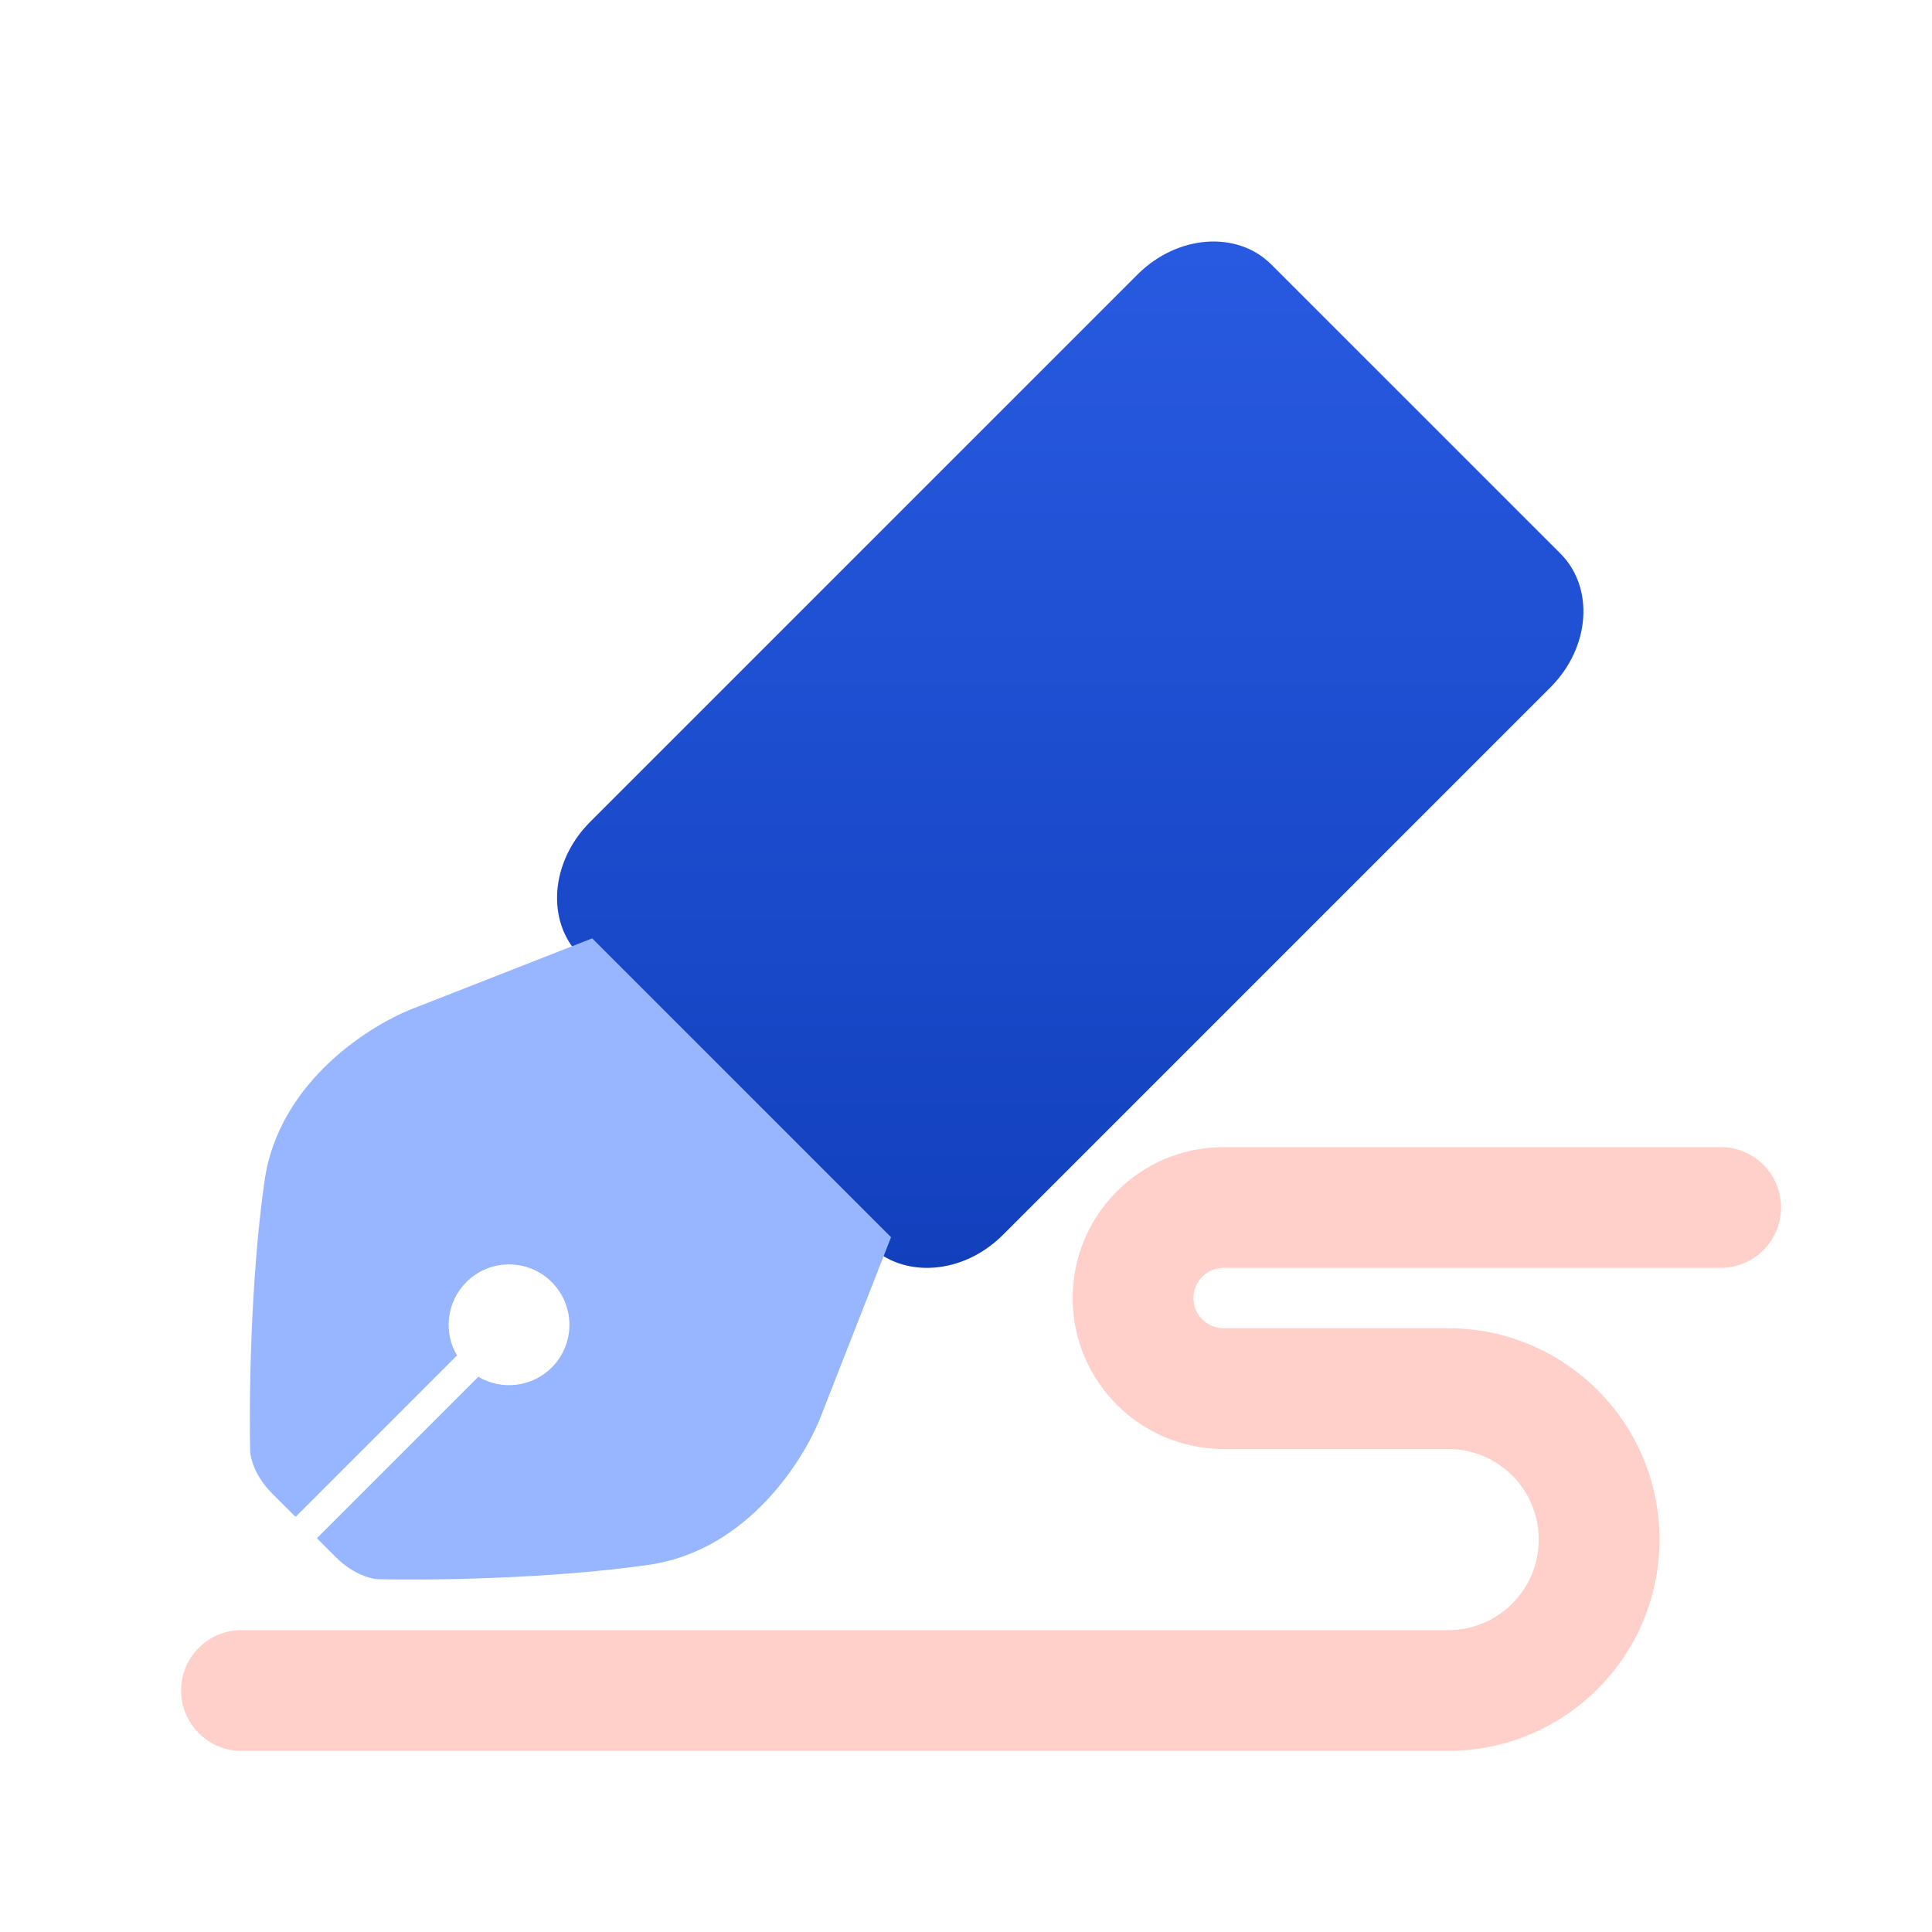
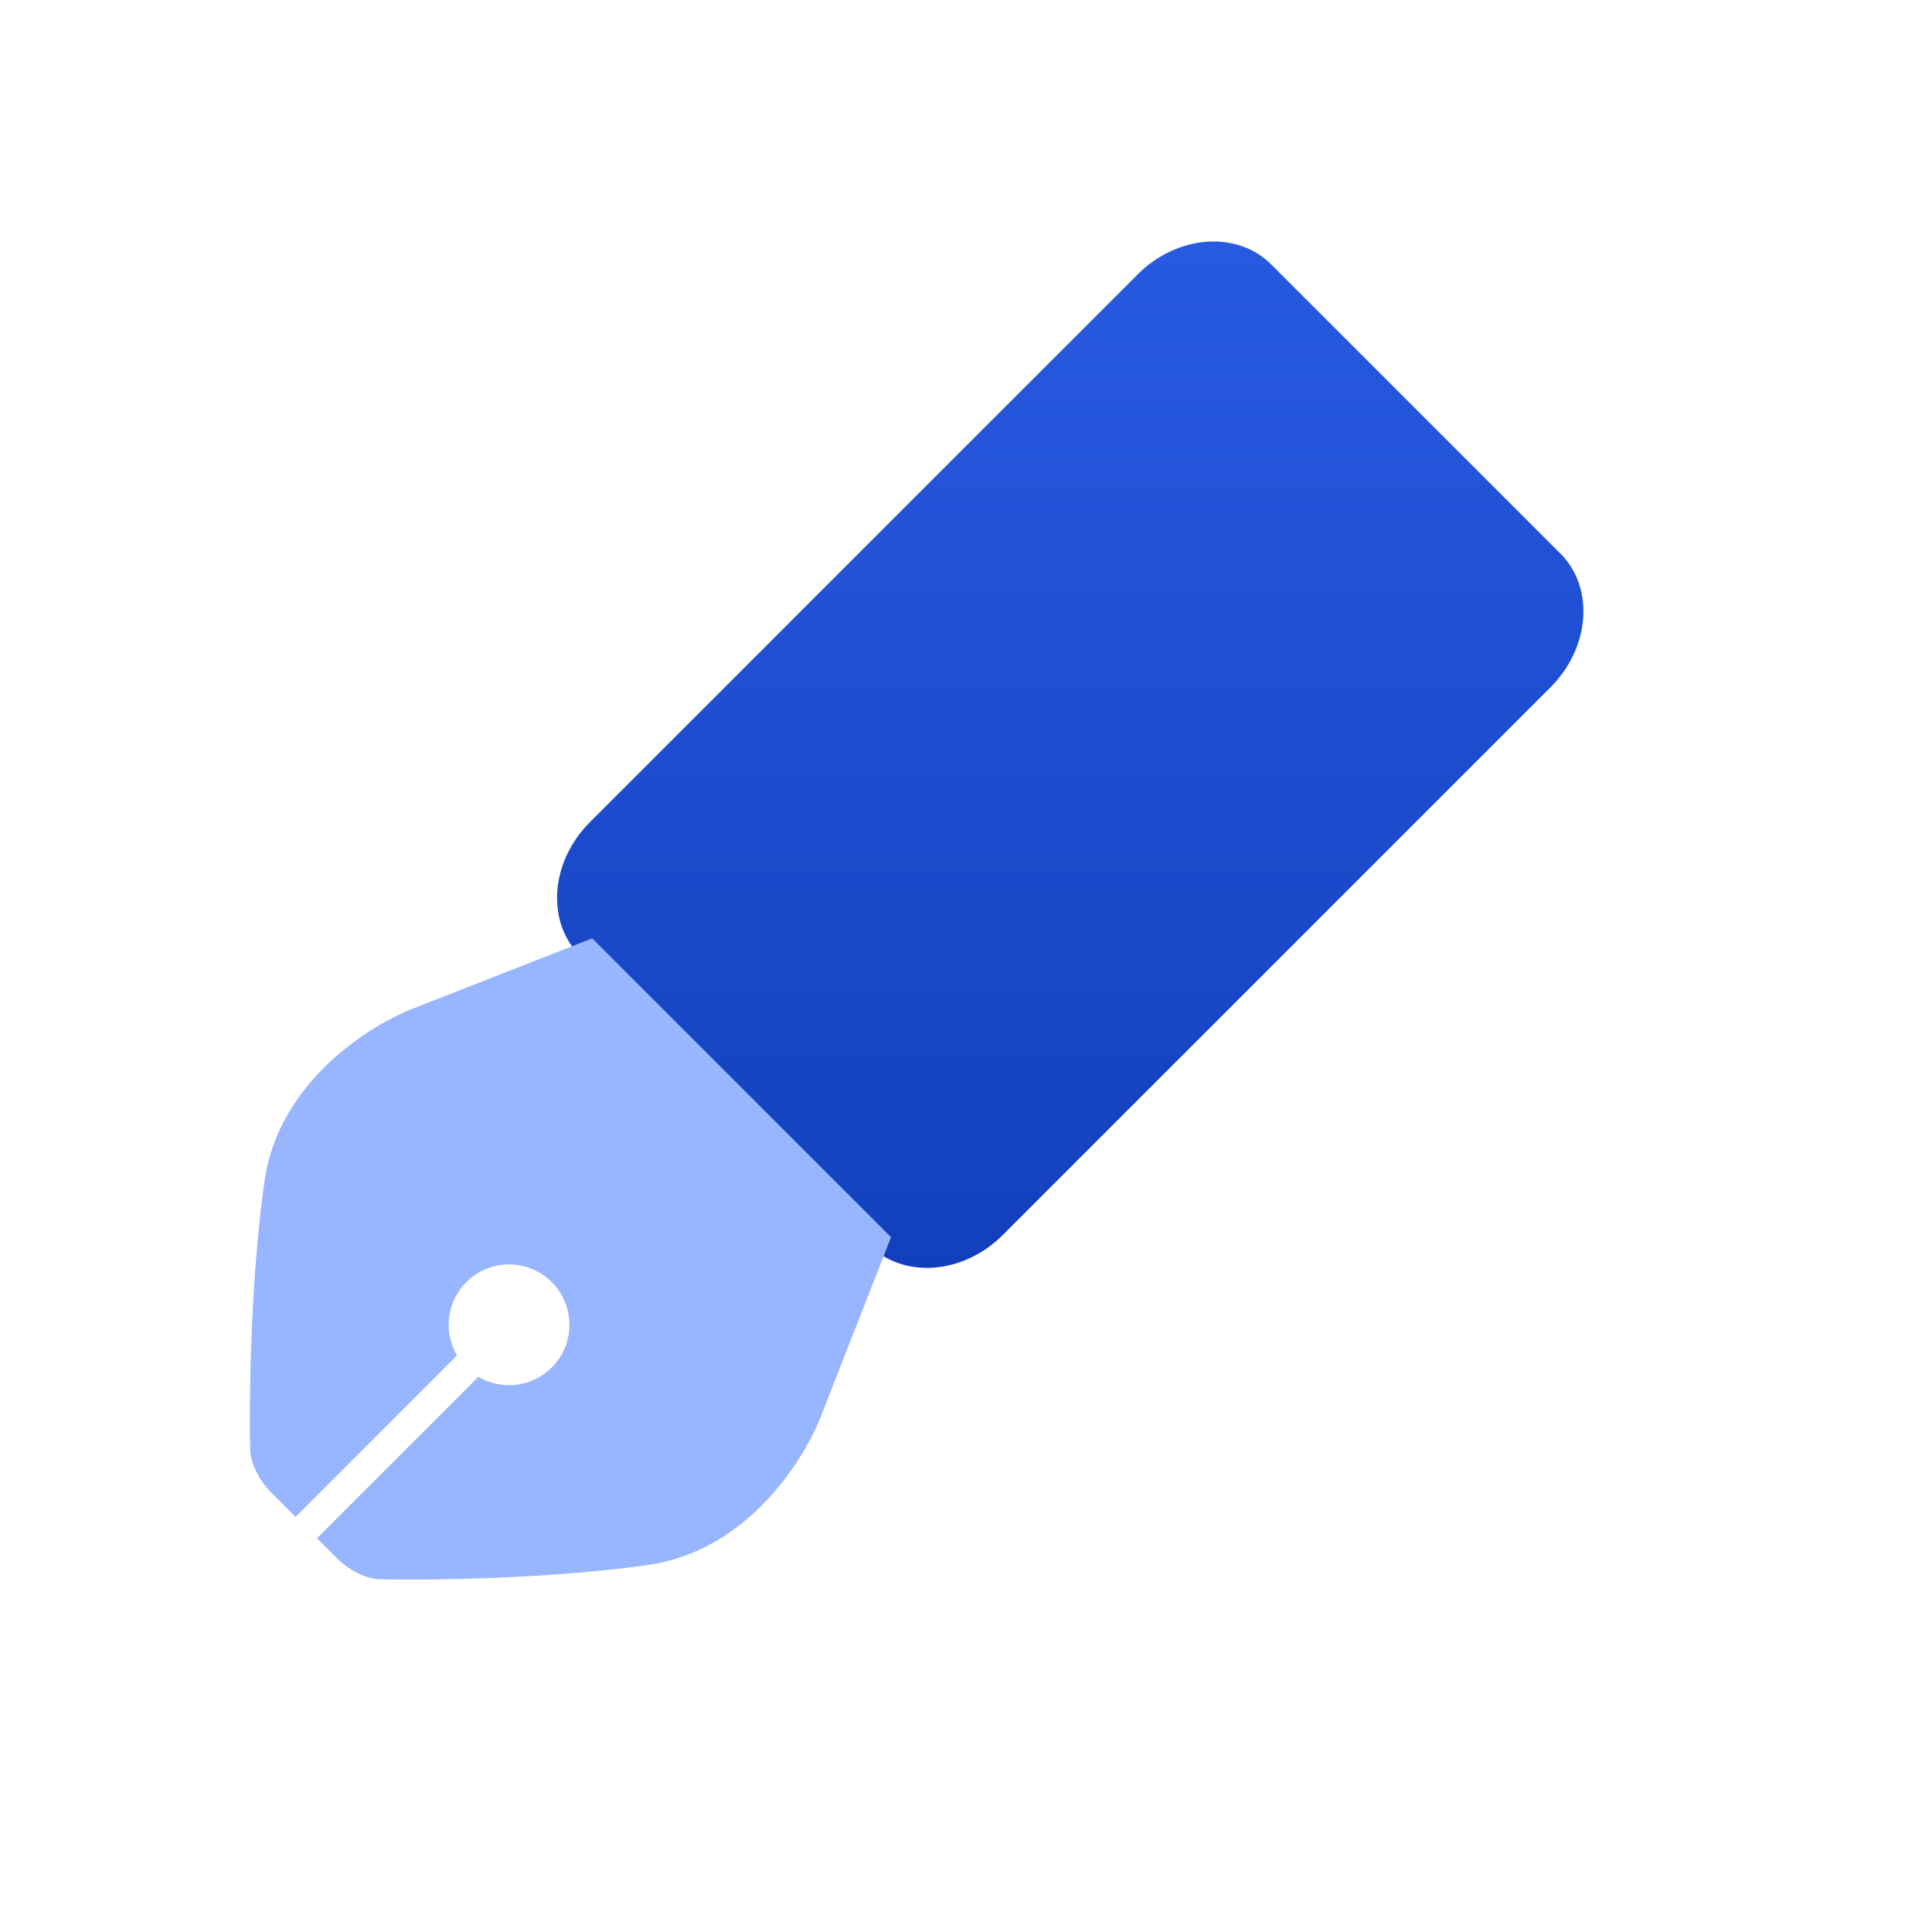
<svg xmlns="http://www.w3.org/2000/svg" width="64" height="64" viewBox="0 0 64 64" fill="none">
-   <path fill-rule="evenodd" clip-rule="evenodd" d="M35.534 43C35.534 40.239 37.773 38 40.534 38H57C58.105 38 59 38.895 59 40C59 41.105 58.105 42 57 42H40.534C39.982 42 39.534 42.448 39.534 43C39.534 43.552 39.982 44 40.534 44H47.973C51.839 44 54.973 47.134 54.973 51C54.973 54.866 51.839 58 47.973 58H8C6.895 58 6 57.105 6 56C6 54.895 6.895 54 8 54H47.973C49.63 54 50.973 52.657 50.973 51C50.973 49.343 49.63 48 47.973 48H40.534C37.773 48 35.534 45.761 35.534 43Z" fill="#FFCFC9" />
  <path d="M42.115 8.762L51.692 18.338C52.823 19.47 52.677 21.453 51.363 22.767L33.22 40.91C31.906 42.224 29.923 42.37 28.791 41.239L19.215 31.662C18.083 30.53 18.229 28.547 19.543 27.233L37.686 9.09C39 7.776 40.984 7.63 42.115 8.762Z" fill="url(#paint0_linear_5692_117490)" />
  <g style="mix-blend-mode:darken">
    <path fill-rule="evenodd" clip-rule="evenodd" d="M27.24 46.797L29.517 40.984L24.567 36.034L19.617 31.084L13.804 33.362C12.322 33.902 9.238 35.807 8.764 39.109C8.291 42.411 8.249 46.46 8.287 48.071C8.293 48.301 8.445 48.903 9.011 49.469L9.791 50.249L15.139 44.901C14.686 44.135 14.789 43.13 15.448 42.471C16.229 41.69 17.495 41.69 18.277 42.471C19.058 43.252 19.058 44.519 18.277 45.3C17.618 45.959 16.613 46.062 15.846 45.608L10.498 50.956L11.132 51.59C11.698 52.156 12.3 52.308 12.53 52.314C14.142 52.352 18.19 52.311 21.492 51.837C24.794 51.364 26.7 48.28 27.24 46.797Z" fill="#98B5FF" />
  </g>
  <defs>
    <linearGradient id="paint0_linear_5692_117490" x1="35.453" y1="8" x2="35.453" y2="42" gradientUnits="userSpaceOnUse">
      <stop stop-color="#285AE1" />
      <stop offset="1" stop-color="#1240BD" />
    </linearGradient>
  </defs>
</svg>